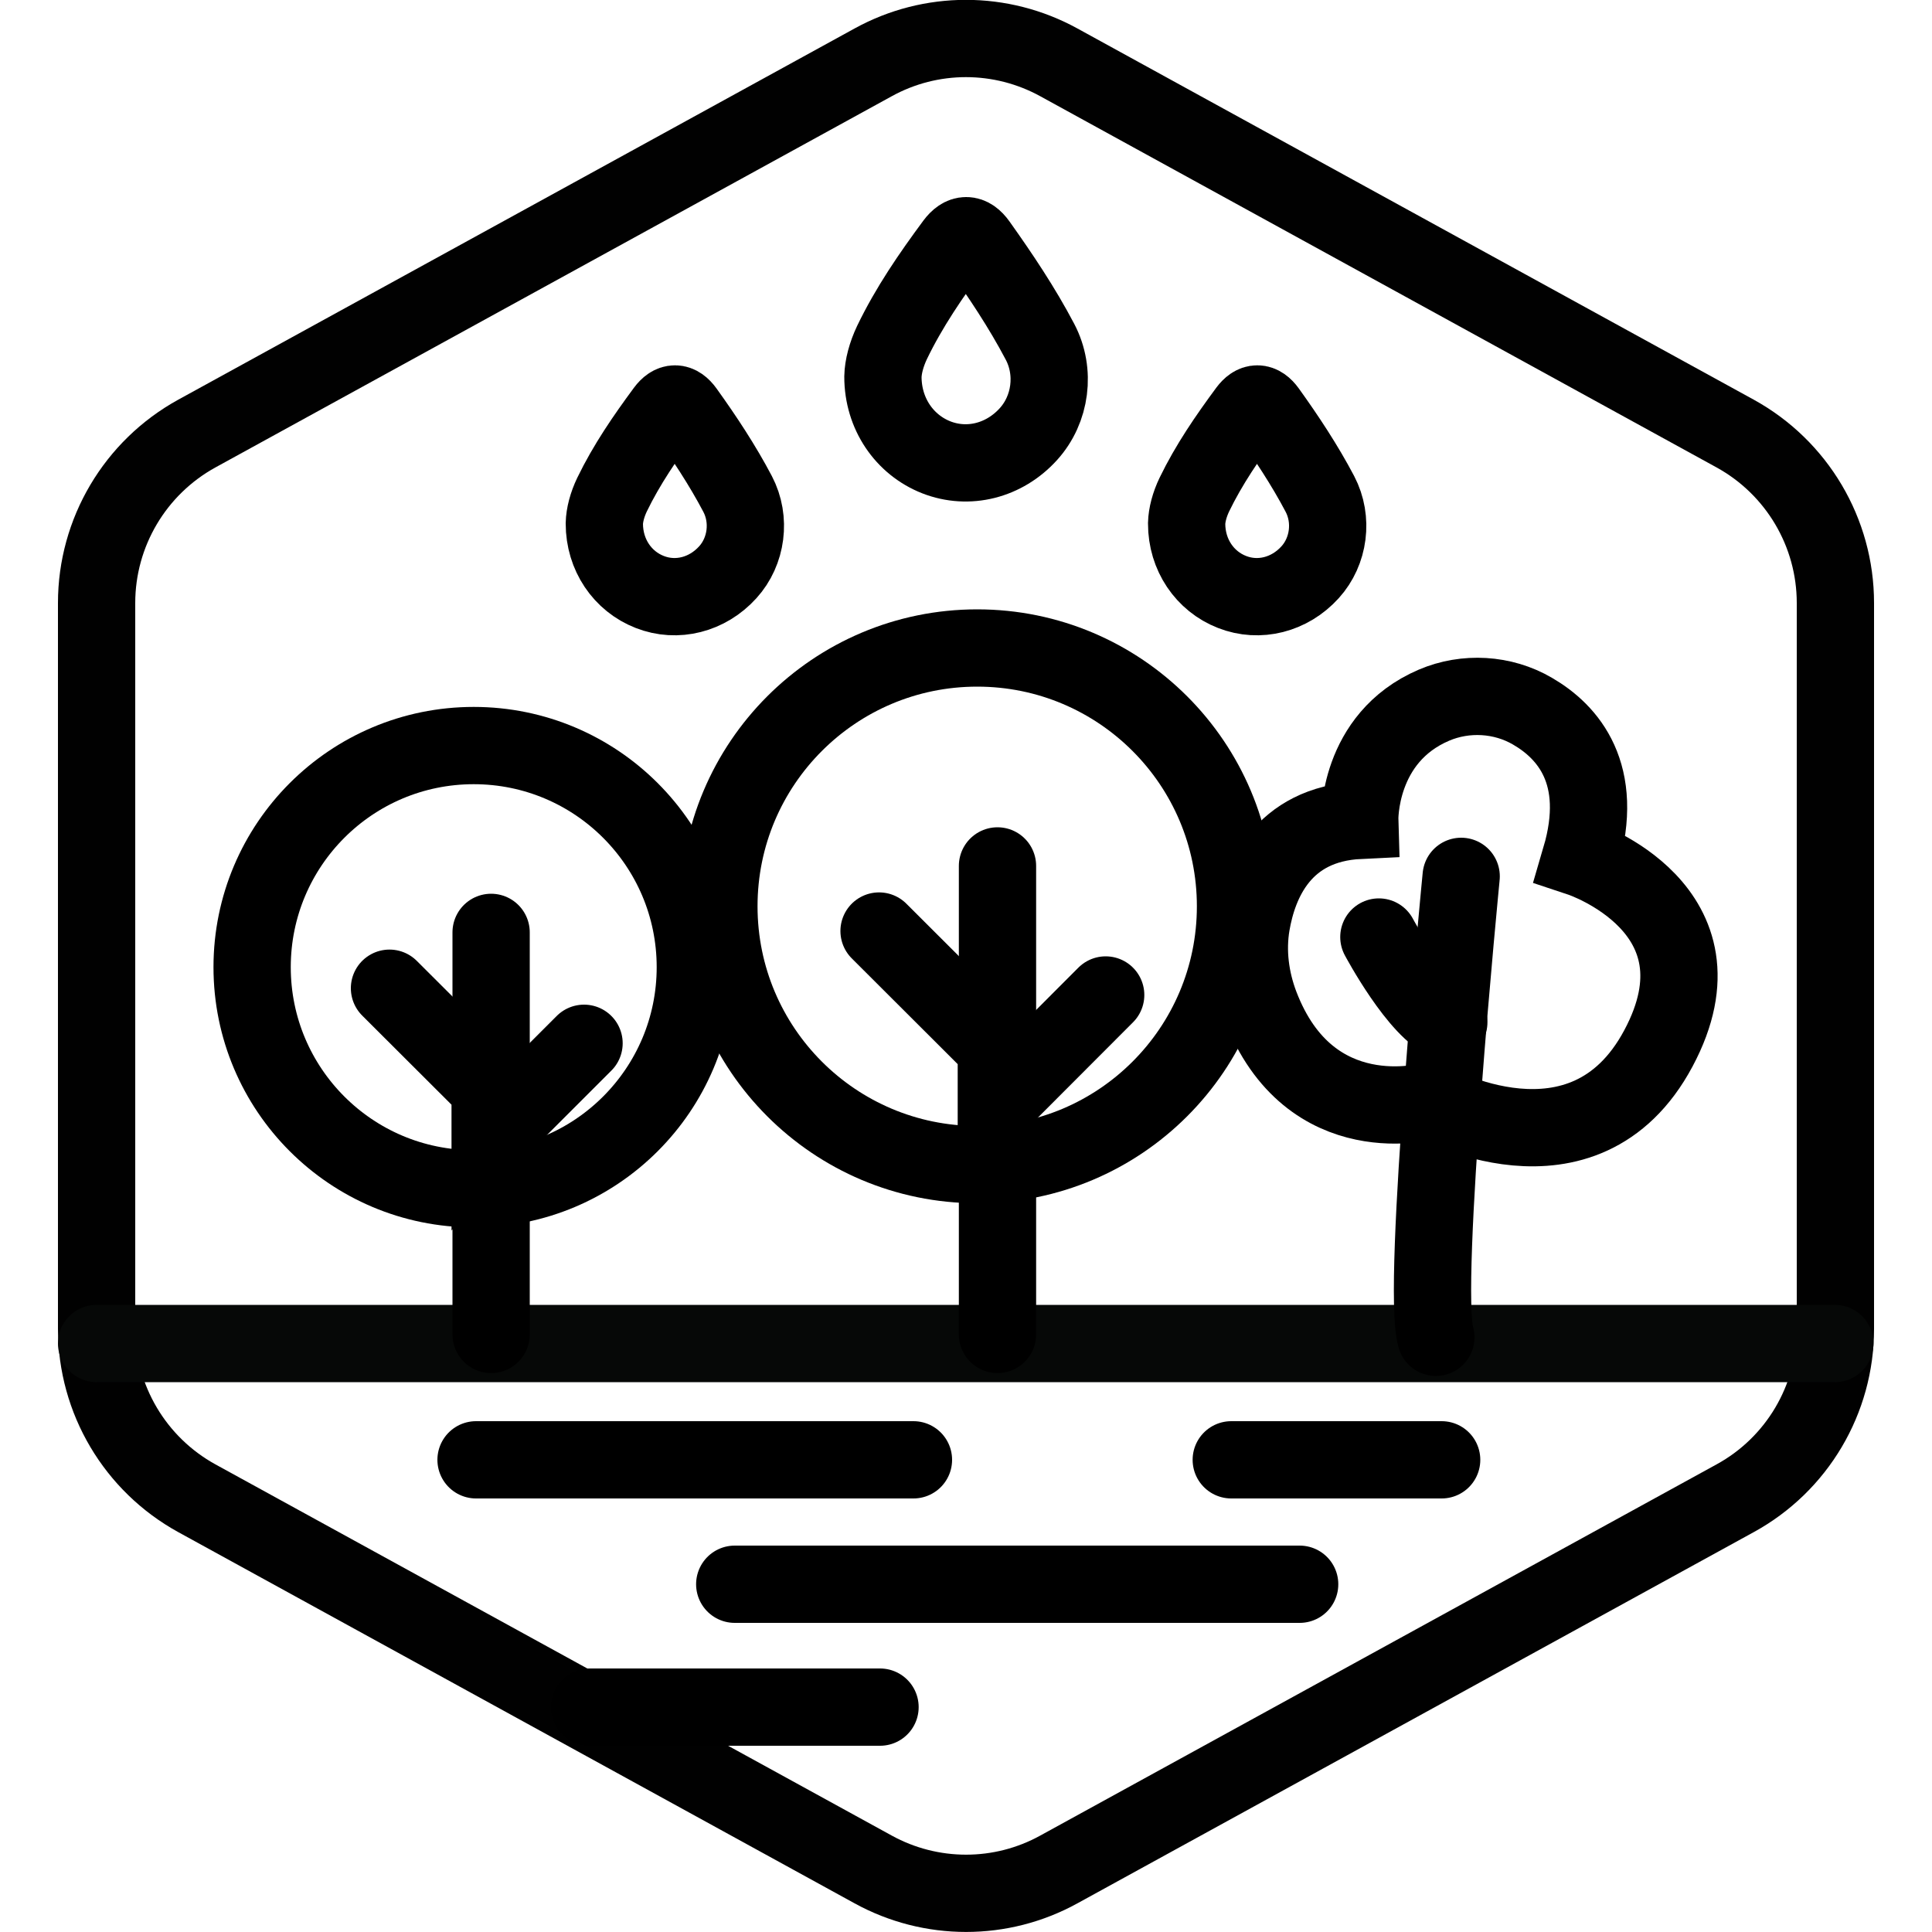
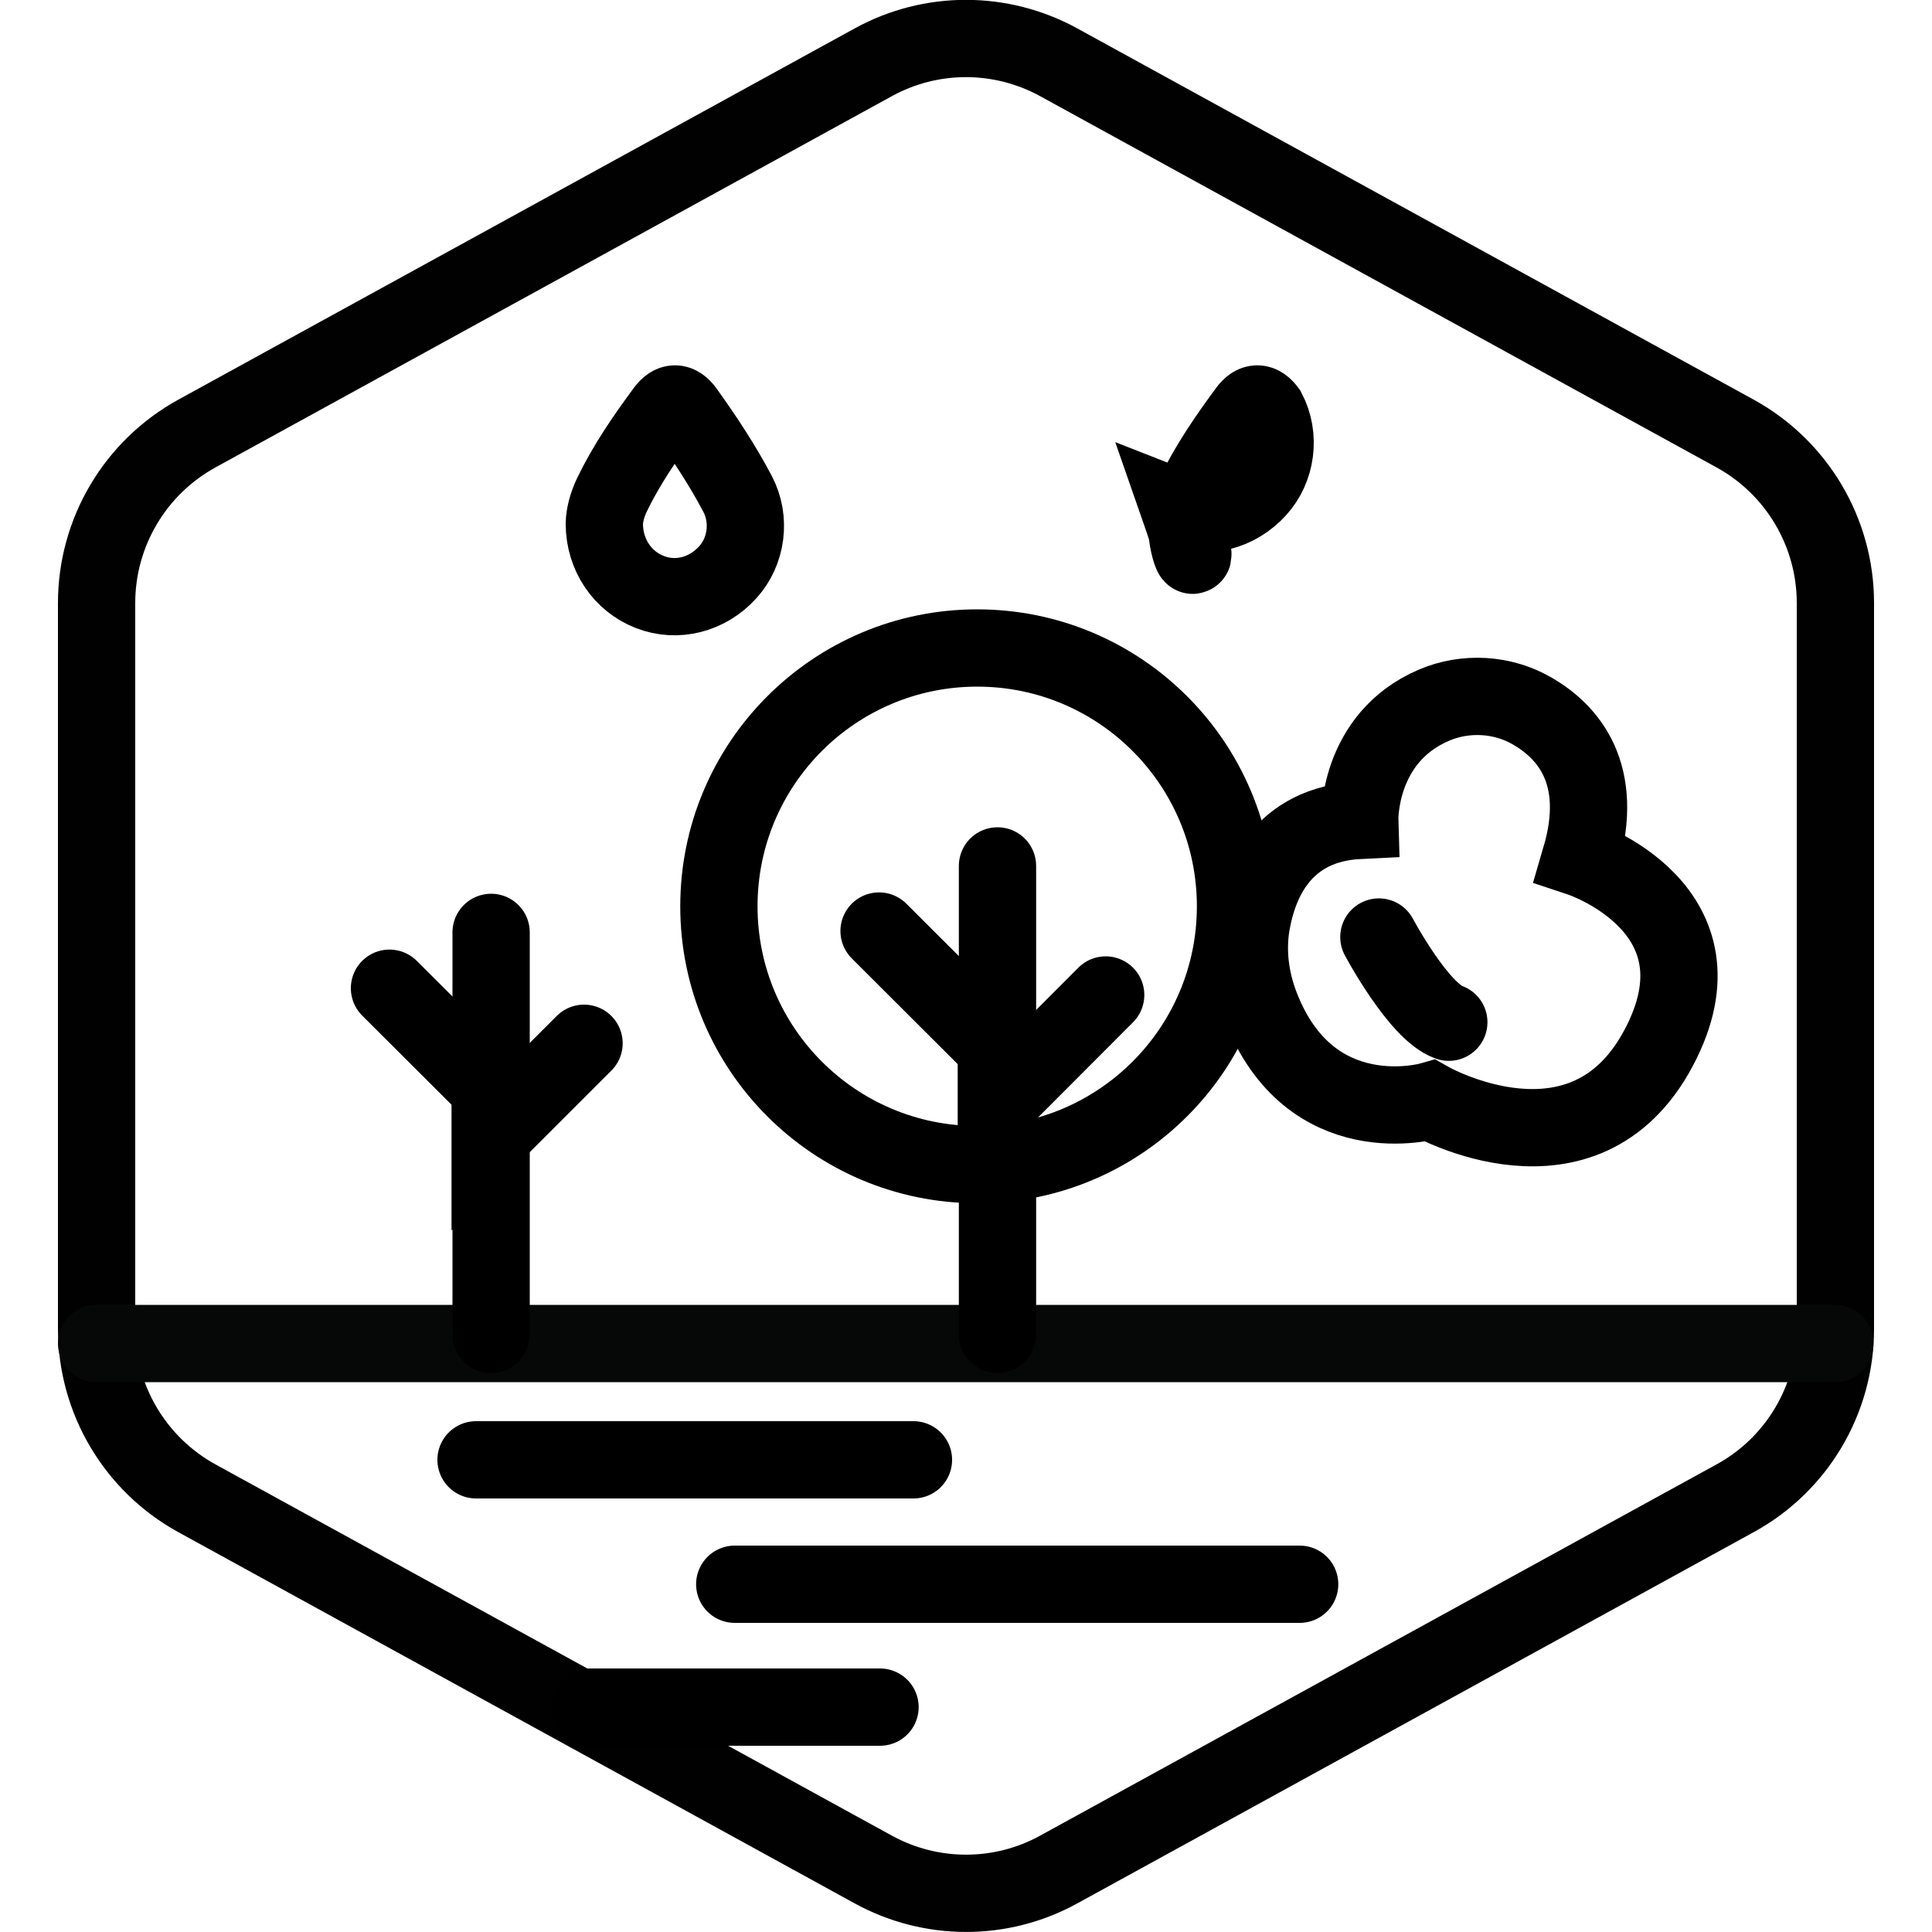
<svg xmlns="http://www.w3.org/2000/svg" version="1.1" id="Layer_1" x="0px" y="0px" viewBox="0 0 100 100" style="enable-background:new 0 0 100 100;" xml:space="preserve">
  <style type="text/css">
	.st0{fill:none;stroke:#010101;stroke-width:4;stroke-linecap:round;stroke-linejoin:round;}
	.st1{fill:none;stroke:#000000;stroke-width:4;stroke-miterlimit:10;}
	.st2{fill:none;stroke:#060807;stroke-width:4;stroke-linecap:round;stroke-linejoin:round;}
	.st3{fill:none;stroke:#000000;stroke-width:4;stroke-linecap:round;stroke-linejoin:round;stroke-miterlimit:10;}
	.st4{fill:none;stroke:#000000;stroke-width:4;stroke-linecap:round;stroke-miterlimit:10;}
</style>
  <g>
    <g id="Default_5_">
      <path class="st0" d="M95,68.79V31.21c0-3.65-1.99-7.01-5.19-8.77l-35-19.21c-3-1.65-6.63-1.65-9.62,0l-35,19.21    C6.99,24.2,5,27.56,5,31.21v37.57c0,3.65,1.99,7.01,5.19,8.77l35,19.21c3,1.65,6.63,1.65,9.62,0l35-19.21    C93.01,75.8,95,72.44,95,68.79z" />
    </g>
    <g>
-       <path class="st1" d="M45.7,19.5c0.01-0.52,0.18-1.16,0.47-1.77c0.88-1.83,2.03-3.5,3.23-5.12c0.41-0.55,0.82-0.55,1.22,0.01    c1.16,1.63,2.28,3.3,3.21,5.07c0.82,1.56,0.56,3.5-0.6,4.78c-1.25,1.38-3.11,1.85-4.77,1.2C46.81,23.02,45.7,21.41,45.7,19.5z" />
      <path class="st1" d="M31.28,27.1c0.01-0.44,0.15-0.98,0.4-1.5c0.75-1.55,1.72-2.96,2.74-4.34c0.35-0.47,0.69-0.47,1.04,0.01    c0.99,1.38,1.93,2.8,2.72,4.3c0.69,1.32,0.47,2.97-0.51,4.05c-1.06,1.17-2.64,1.57-4.04,1.02C32.22,30.09,31.28,28.72,31.28,27.1z    " />
-       <path class="st1" d="M61.42,27.1c0.01-0.44,0.15-0.98,0.4-1.5c0.75-1.55,1.72-2.96,2.74-4.34c0.35-0.47,0.69-0.47,1.04,0.01    c0.99,1.38,1.93,2.8,2.72,4.3c0.69,1.32,0.47,2.97-0.51,4.05c-1.06,1.17-2.64,1.57-4.04,1.02C62.36,30.09,61.42,28.72,61.42,27.1z    " />
+       <path class="st1" d="M61.42,27.1c0.01-0.44,0.15-0.98,0.4-1.5c0.75-1.55,1.72-2.96,2.74-4.34c0.35-0.47,0.69-0.47,1.04,0.01    c0.69,1.32,0.47,2.97-0.51,4.05c-1.06,1.17-2.64,1.57-4.04,1.02C62.36,30.09,61.42,28.72,61.42,27.1z    " />
    </g>
    <line class="st2" x1="5" y1="69.54" x2="94.97" y2="69.54" />
    <line class="st3" x1="24.64" y1="75.56" x2="47.28" y2="75.56" />
    <line class="st3" x1="38.03" y1="82" x2="67.27" y2="82" />
-     <line class="st3" x1="63.73" y1="75.56" x2="74.62" y2="75.56" />
    <line class="st3" x1="30.52" y1="88.36" x2="45.55" y2="88.36" />
    <g>
      <g>
        <g>
-           <path class="st4" d="M75.63,45.36c0,0-2.09,21.31-1.31,23.86" />
          <path class="st4" d="M71.37,48.5c0,0,2.06,3.87,3.62,4.41" />
        </g>
        <path class="st4" d="M74.02,56.98c0,0-6.22,1.78-8.79-4.94c-0.51-1.34-0.7-2.8-0.46-4.21c0.37-2.16,1.6-5.18,5.61-5.37     c0,0-0.13-4.26,3.84-5.96c1.64-0.7,3.56-0.59,5.1,0.31c1.83,1.06,3.77,3.24,2.49,7.6c0,0,7.89,2.62,4.03,9.85     S74.02,56.98,74.02,56.98z" />
      </g>
      <g>
        <line class="st4" x1="25.42" y1="48.26" x2="25.42" y2="69.07" />
        <polyline class="st4" points="20.16,51.15 25.37,56.35 25.37,58.86 30.23,54    " />
-         <circle class="st4" cx="24.52" cy="50.06" r="11.47" />
      </g>
      <g>
        <line class="st4" x1="51.63" y1="44.82" x2="51.63" y2="69.07" />
        <polyline class="st4" points="45.5,48.19 51.57,54.25 51.57,57.17 57.23,51.5    " />
        <circle class="st4" cx="50.58" cy="46.91" r="13.37" />
      </g>
    </g>
  </g>
</svg>